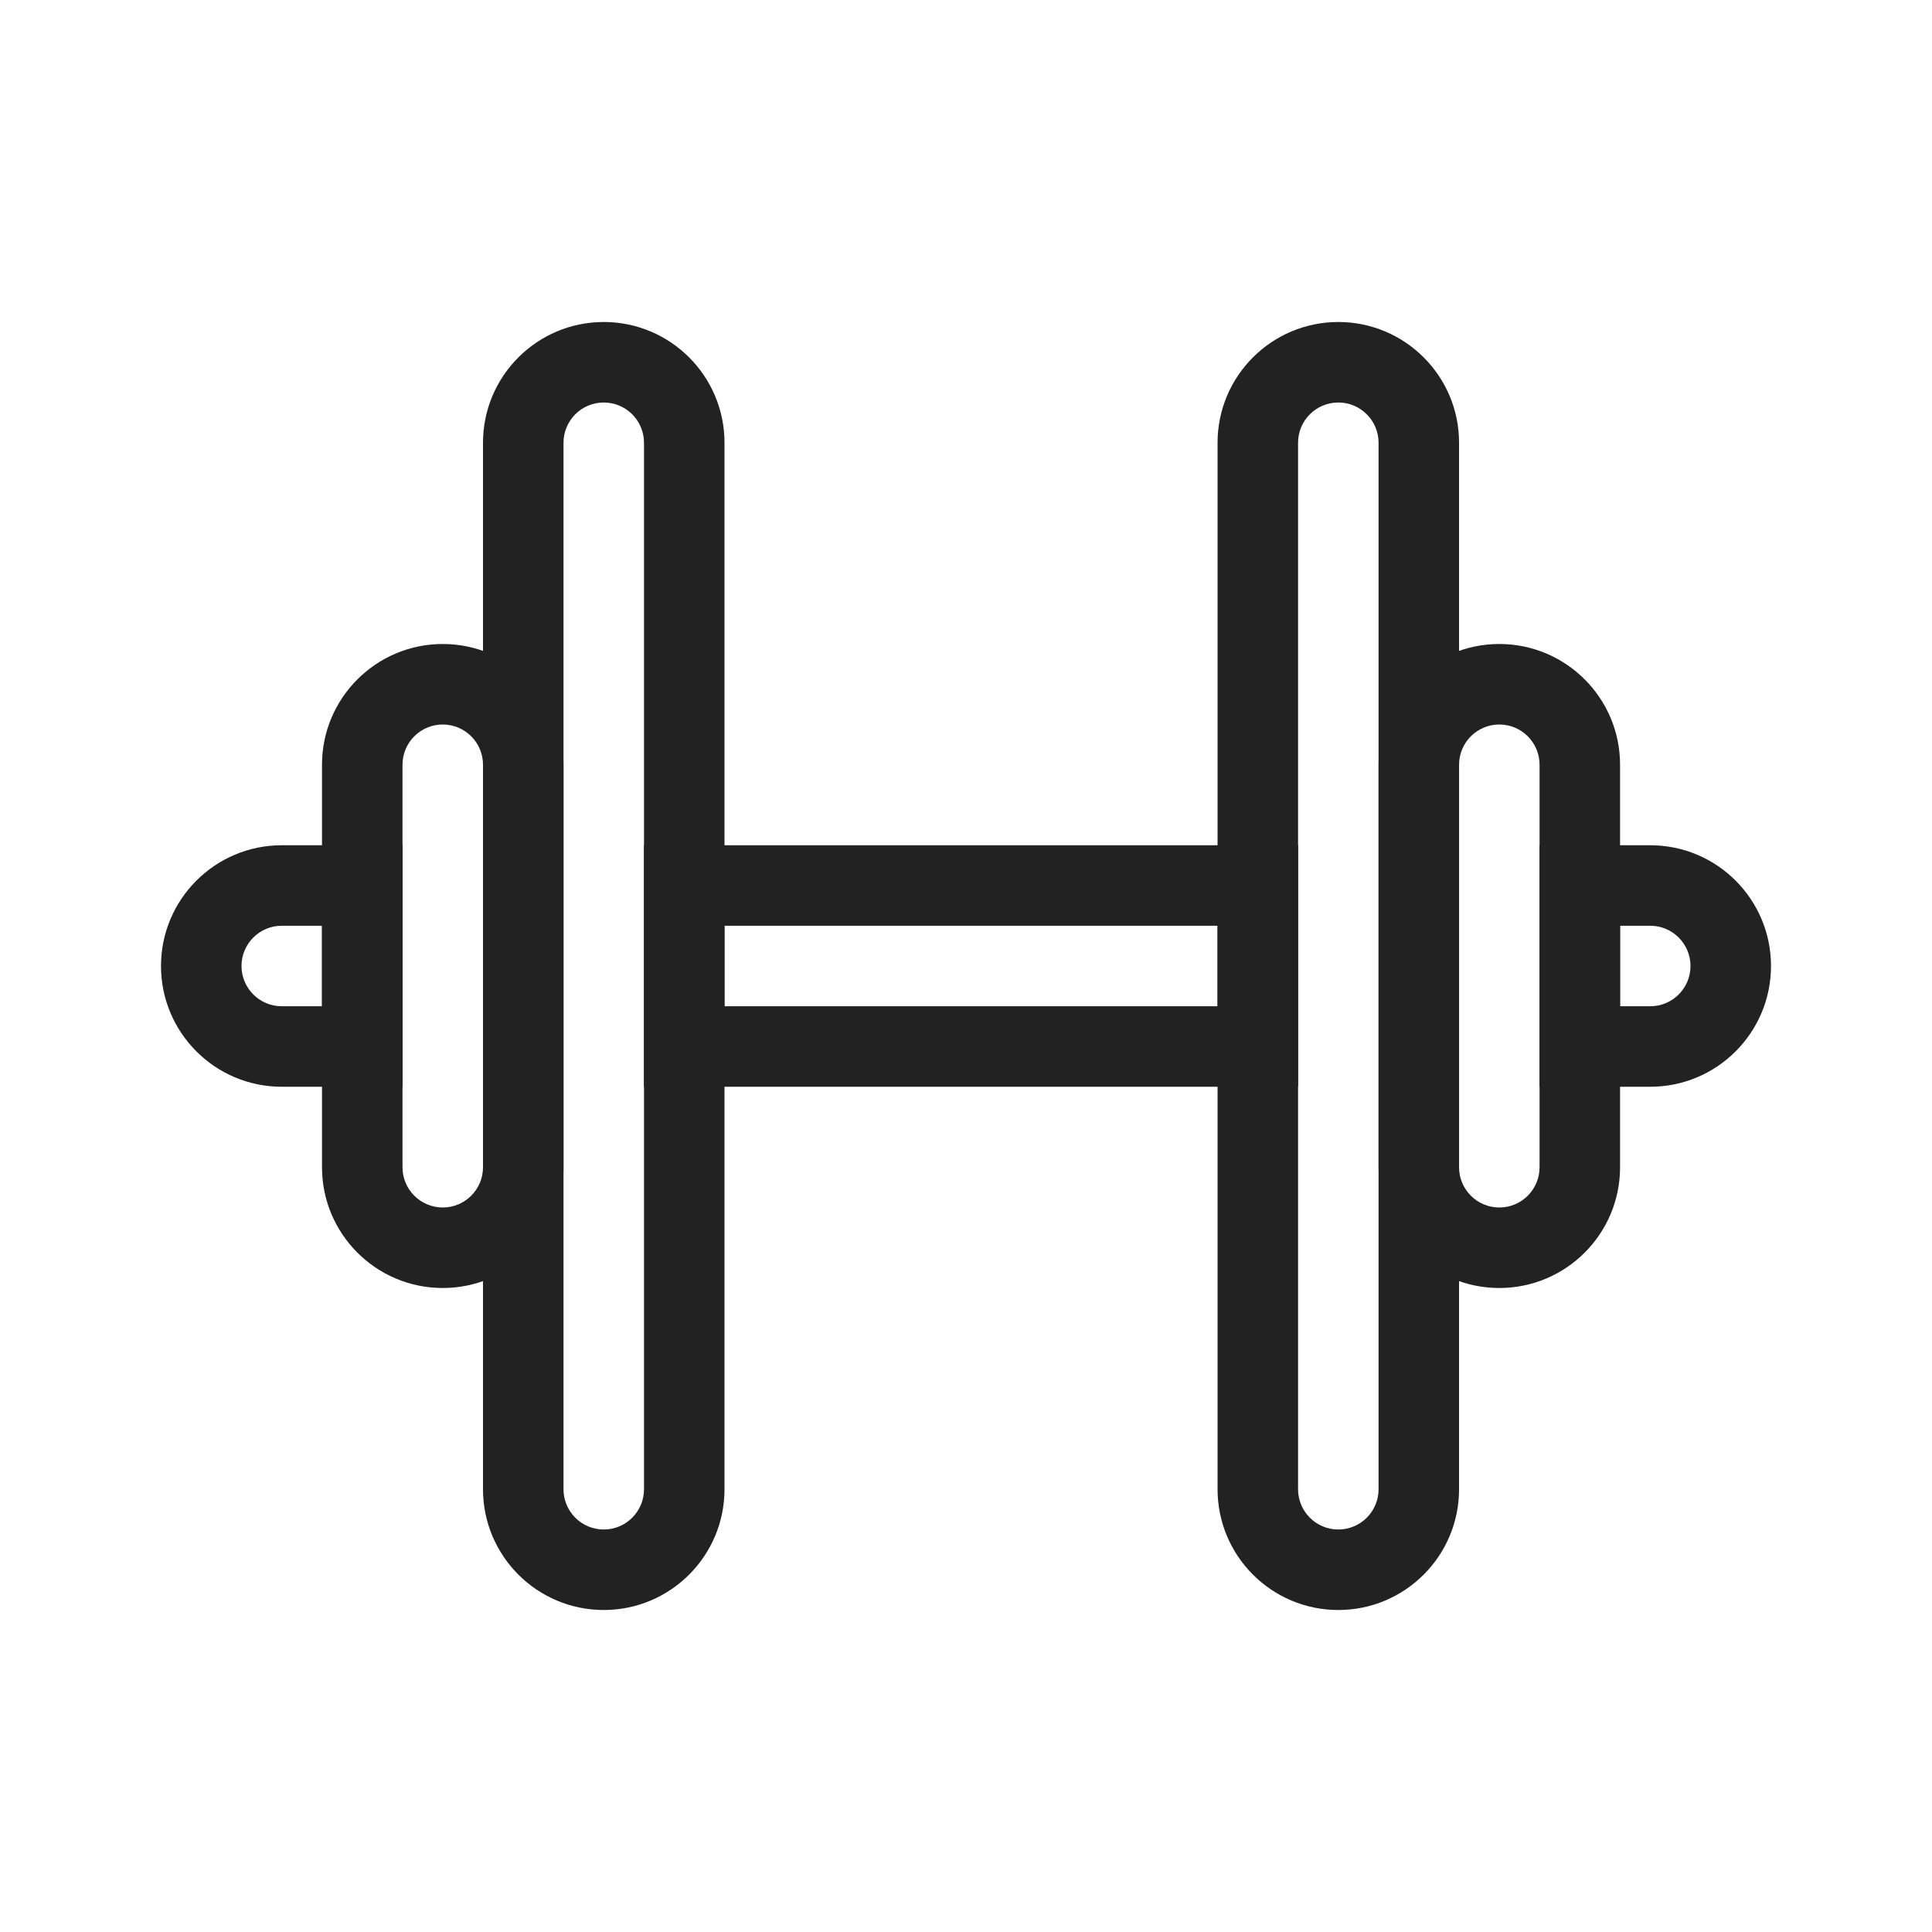
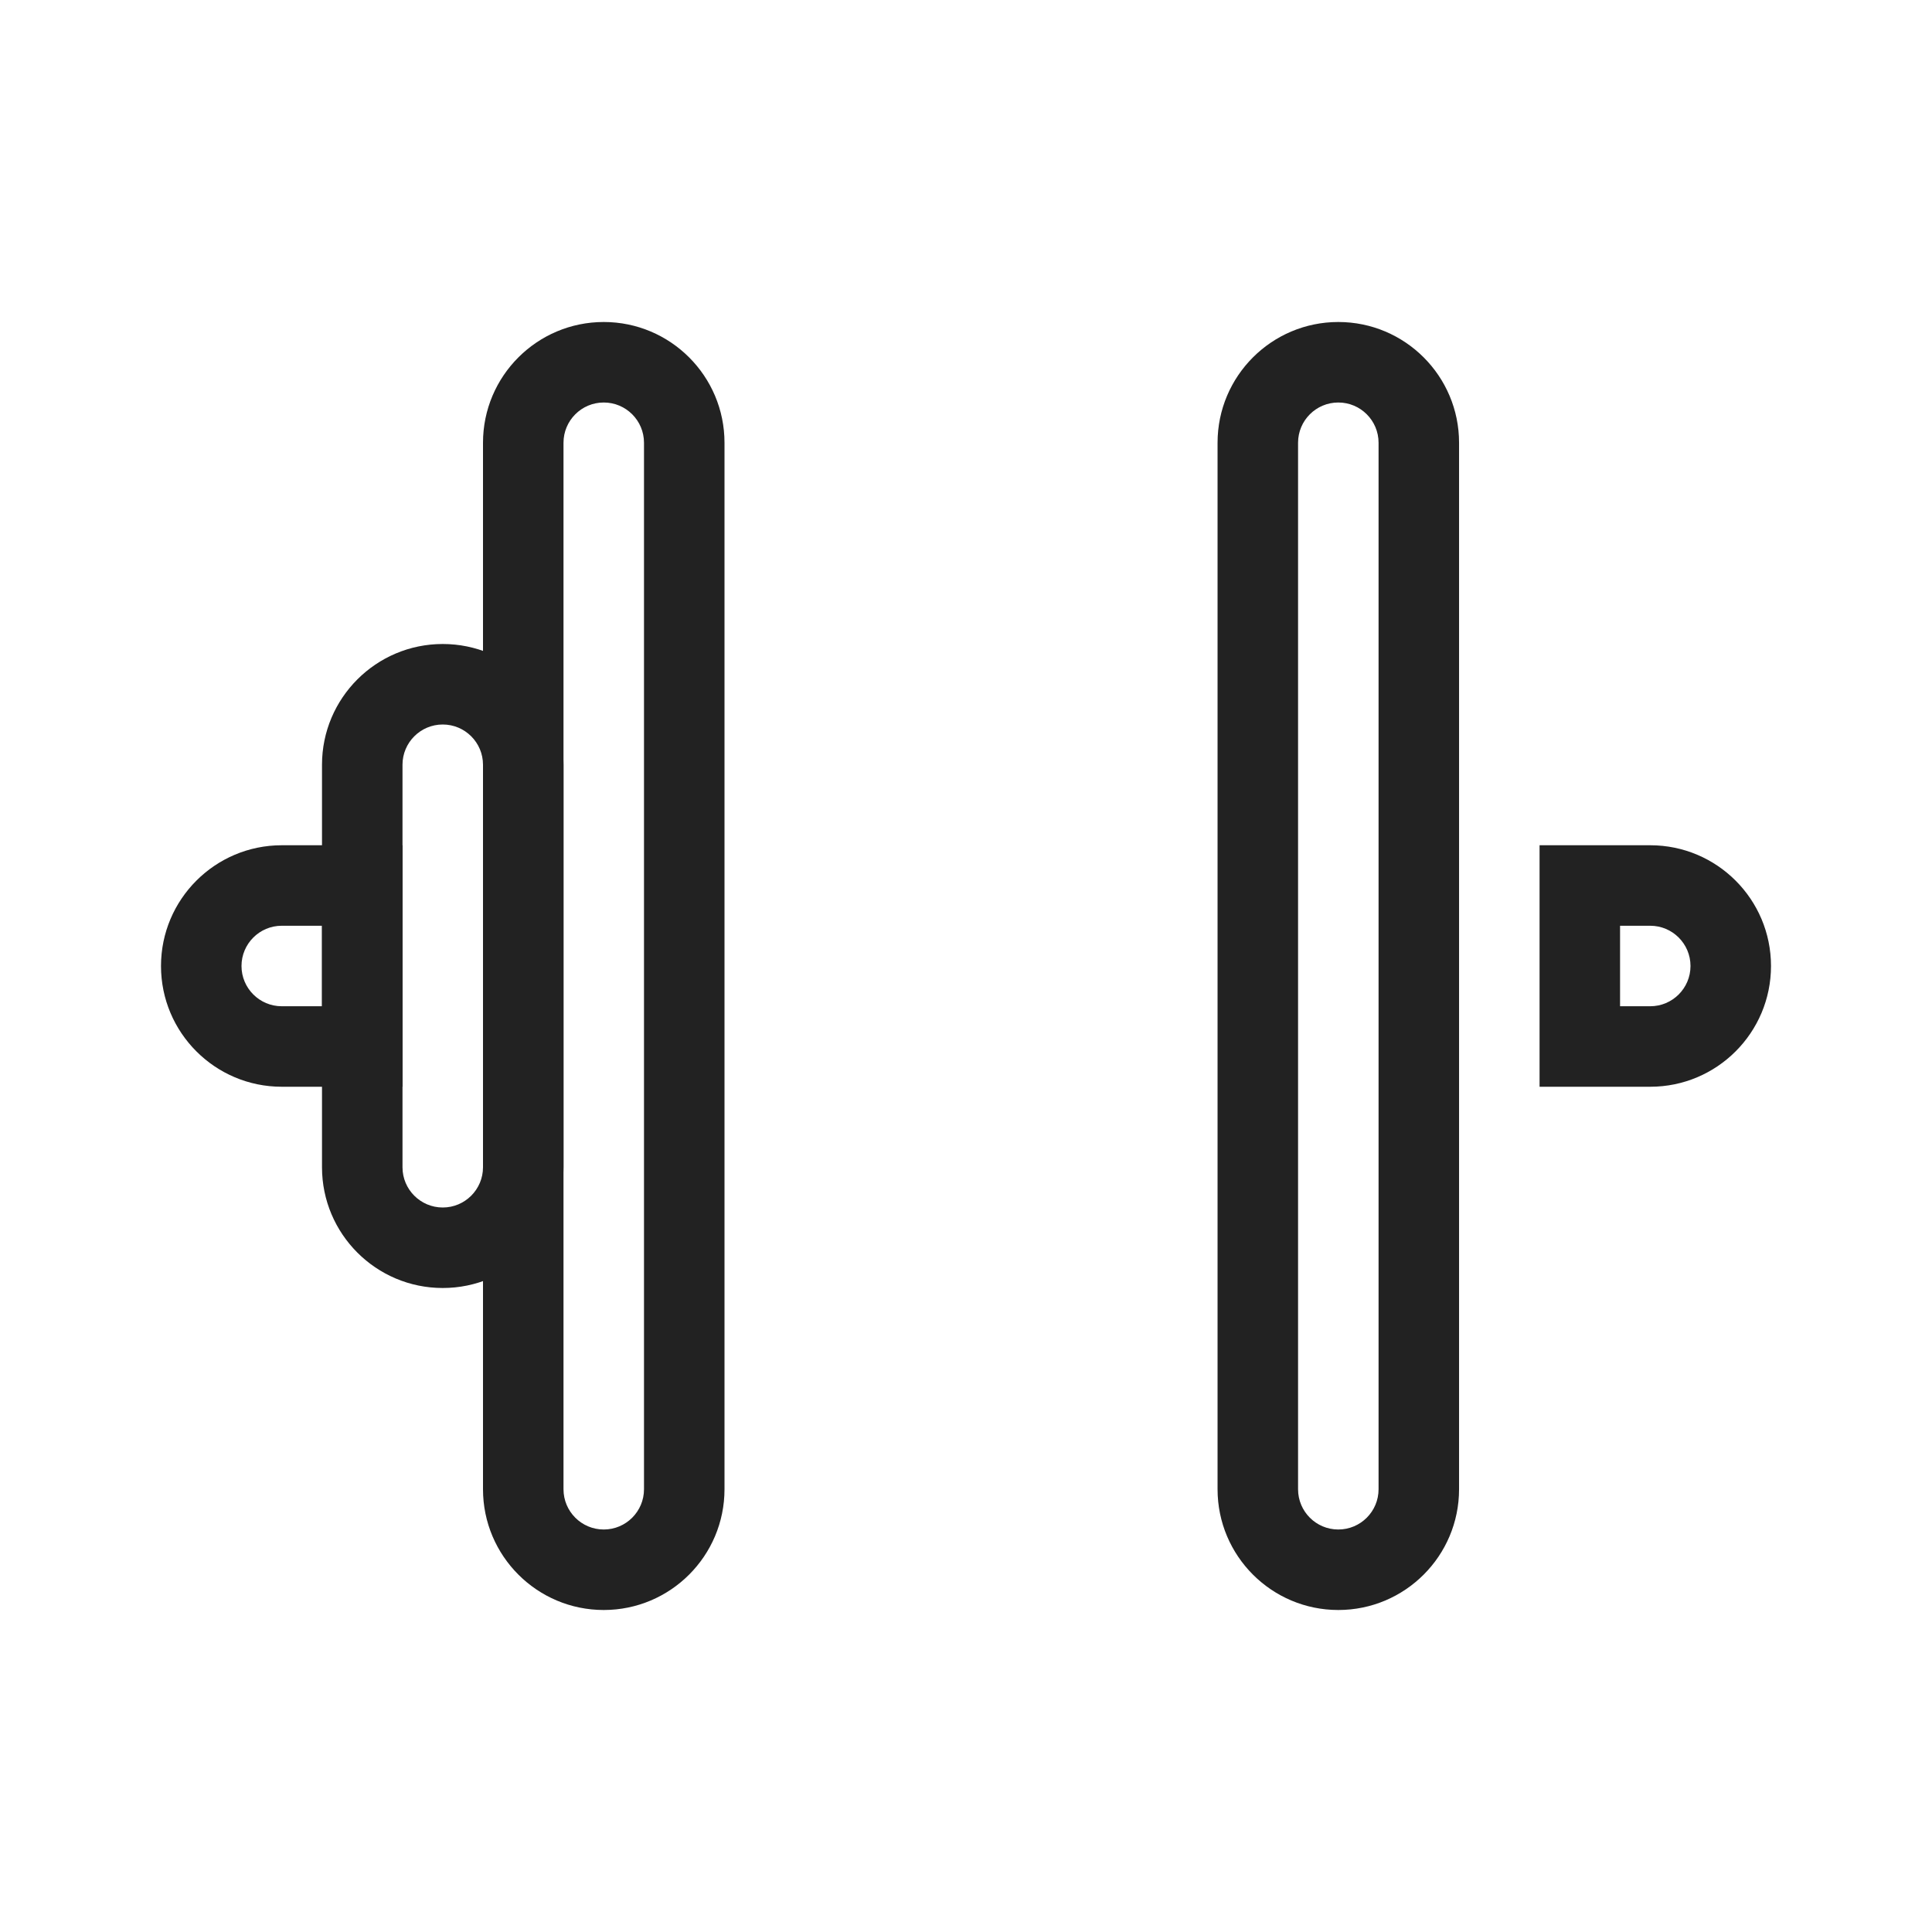
<svg xmlns="http://www.w3.org/2000/svg" width="24" height="24" viewBox="0 0 24 24" fill="none">
  <path fill-rule="evenodd" clip-rule="evenodd" d="M20.5 11.5H20.125V12.5H20.5C20.776 12.5 21 12.276 21 12C21 11.724 20.776 11.5 20.5 11.5ZM20.5 10.5C21.328 10.5 22 11.172 22 12C22 12.828 21.328 13.5 20.5 13.5H19.125V10.5H20.5Z" fill="#222222" />
-   <path fill-rule="evenodd" clip-rule="evenodd" d="M15.125 11.5H9V12.5H15.125V11.5ZM16.125 10.5V13.5H8V10.5H16.125Z" fill="#222222" />
  <path fill-rule="evenodd" clip-rule="evenodd" d="M4 11.5H3.5C3.224 11.5 3 11.724 3 12C3 12.276 3.224 12.5 3.5 12.5H4V11.5ZM5 10.5V13.5H3.5C2.672 13.5 2 12.828 2 12C2 11.172 2.672 10.5 3.5 10.5H5Z" fill="#222222" />
  <path fill-rule="evenodd" clip-rule="evenodd" d="M5 9.5V14.5C5 14.776 5.224 15 5.5 15C5.776 15 6 14.776 6 14.5V9.5C6 9.224 5.776 9 5.5 9C5.224 9 5 9.224 5 9.5ZM4 14.5V9.5C4 8.672 4.672 8 5.5 8C6.328 8 7 8.672 7 9.5V14.5C7 15.328 6.328 16 5.5 16C4.672 16 4 15.328 4 14.5Z" fill="#222222" />
  <path fill-rule="evenodd" clip-rule="evenodd" d="M7 5.5V18.5C7 18.776 7.224 19 7.5 19C7.776 19 8 18.776 8 18.5V5.5C8 5.224 7.776 5 7.5 5C7.224 5 7 5.224 7 5.5ZM6 18.5V5.5C6 4.672 6.672 4 7.5 4C8.328 4 9 4.672 9 5.5V18.5C9 19.328 8.328 20 7.5 20C6.672 20 6 19.328 6 18.5Z" fill="#222222" />
  <path fill-rule="evenodd" clip-rule="evenodd" d="M16.125 5.5V18.5C16.125 18.776 16.349 19 16.625 19C16.901 19 17.125 18.776 17.125 18.5V5.5C17.125 5.224 16.901 5 16.625 5C16.349 5 16.125 5.224 16.125 5.5ZM15.125 18.5V5.5C15.125 4.672 15.797 4 16.625 4C17.453 4 18.125 4.672 18.125 5.5V18.5C18.125 19.328 17.453 20 16.625 20C15.797 20 15.125 19.328 15.125 18.5Z" fill="#222222" />
-   <path fill-rule="evenodd" clip-rule="evenodd" d="M18.125 9.5V14.5C18.125 14.776 18.349 15 18.625 15C18.901 15 19.125 14.776 19.125 14.5V9.5C19.125 9.224 18.901 9 18.625 9C18.349 9 18.125 9.224 18.125 9.5ZM17.125 14.5V9.5C17.125 8.672 17.797 8 18.625 8C19.453 8 20.125 8.672 20.125 9.5V14.5C20.125 15.328 19.453 16 18.625 16C17.797 16 17.125 15.328 17.125 14.5Z" fill="#222222" />
</svg>